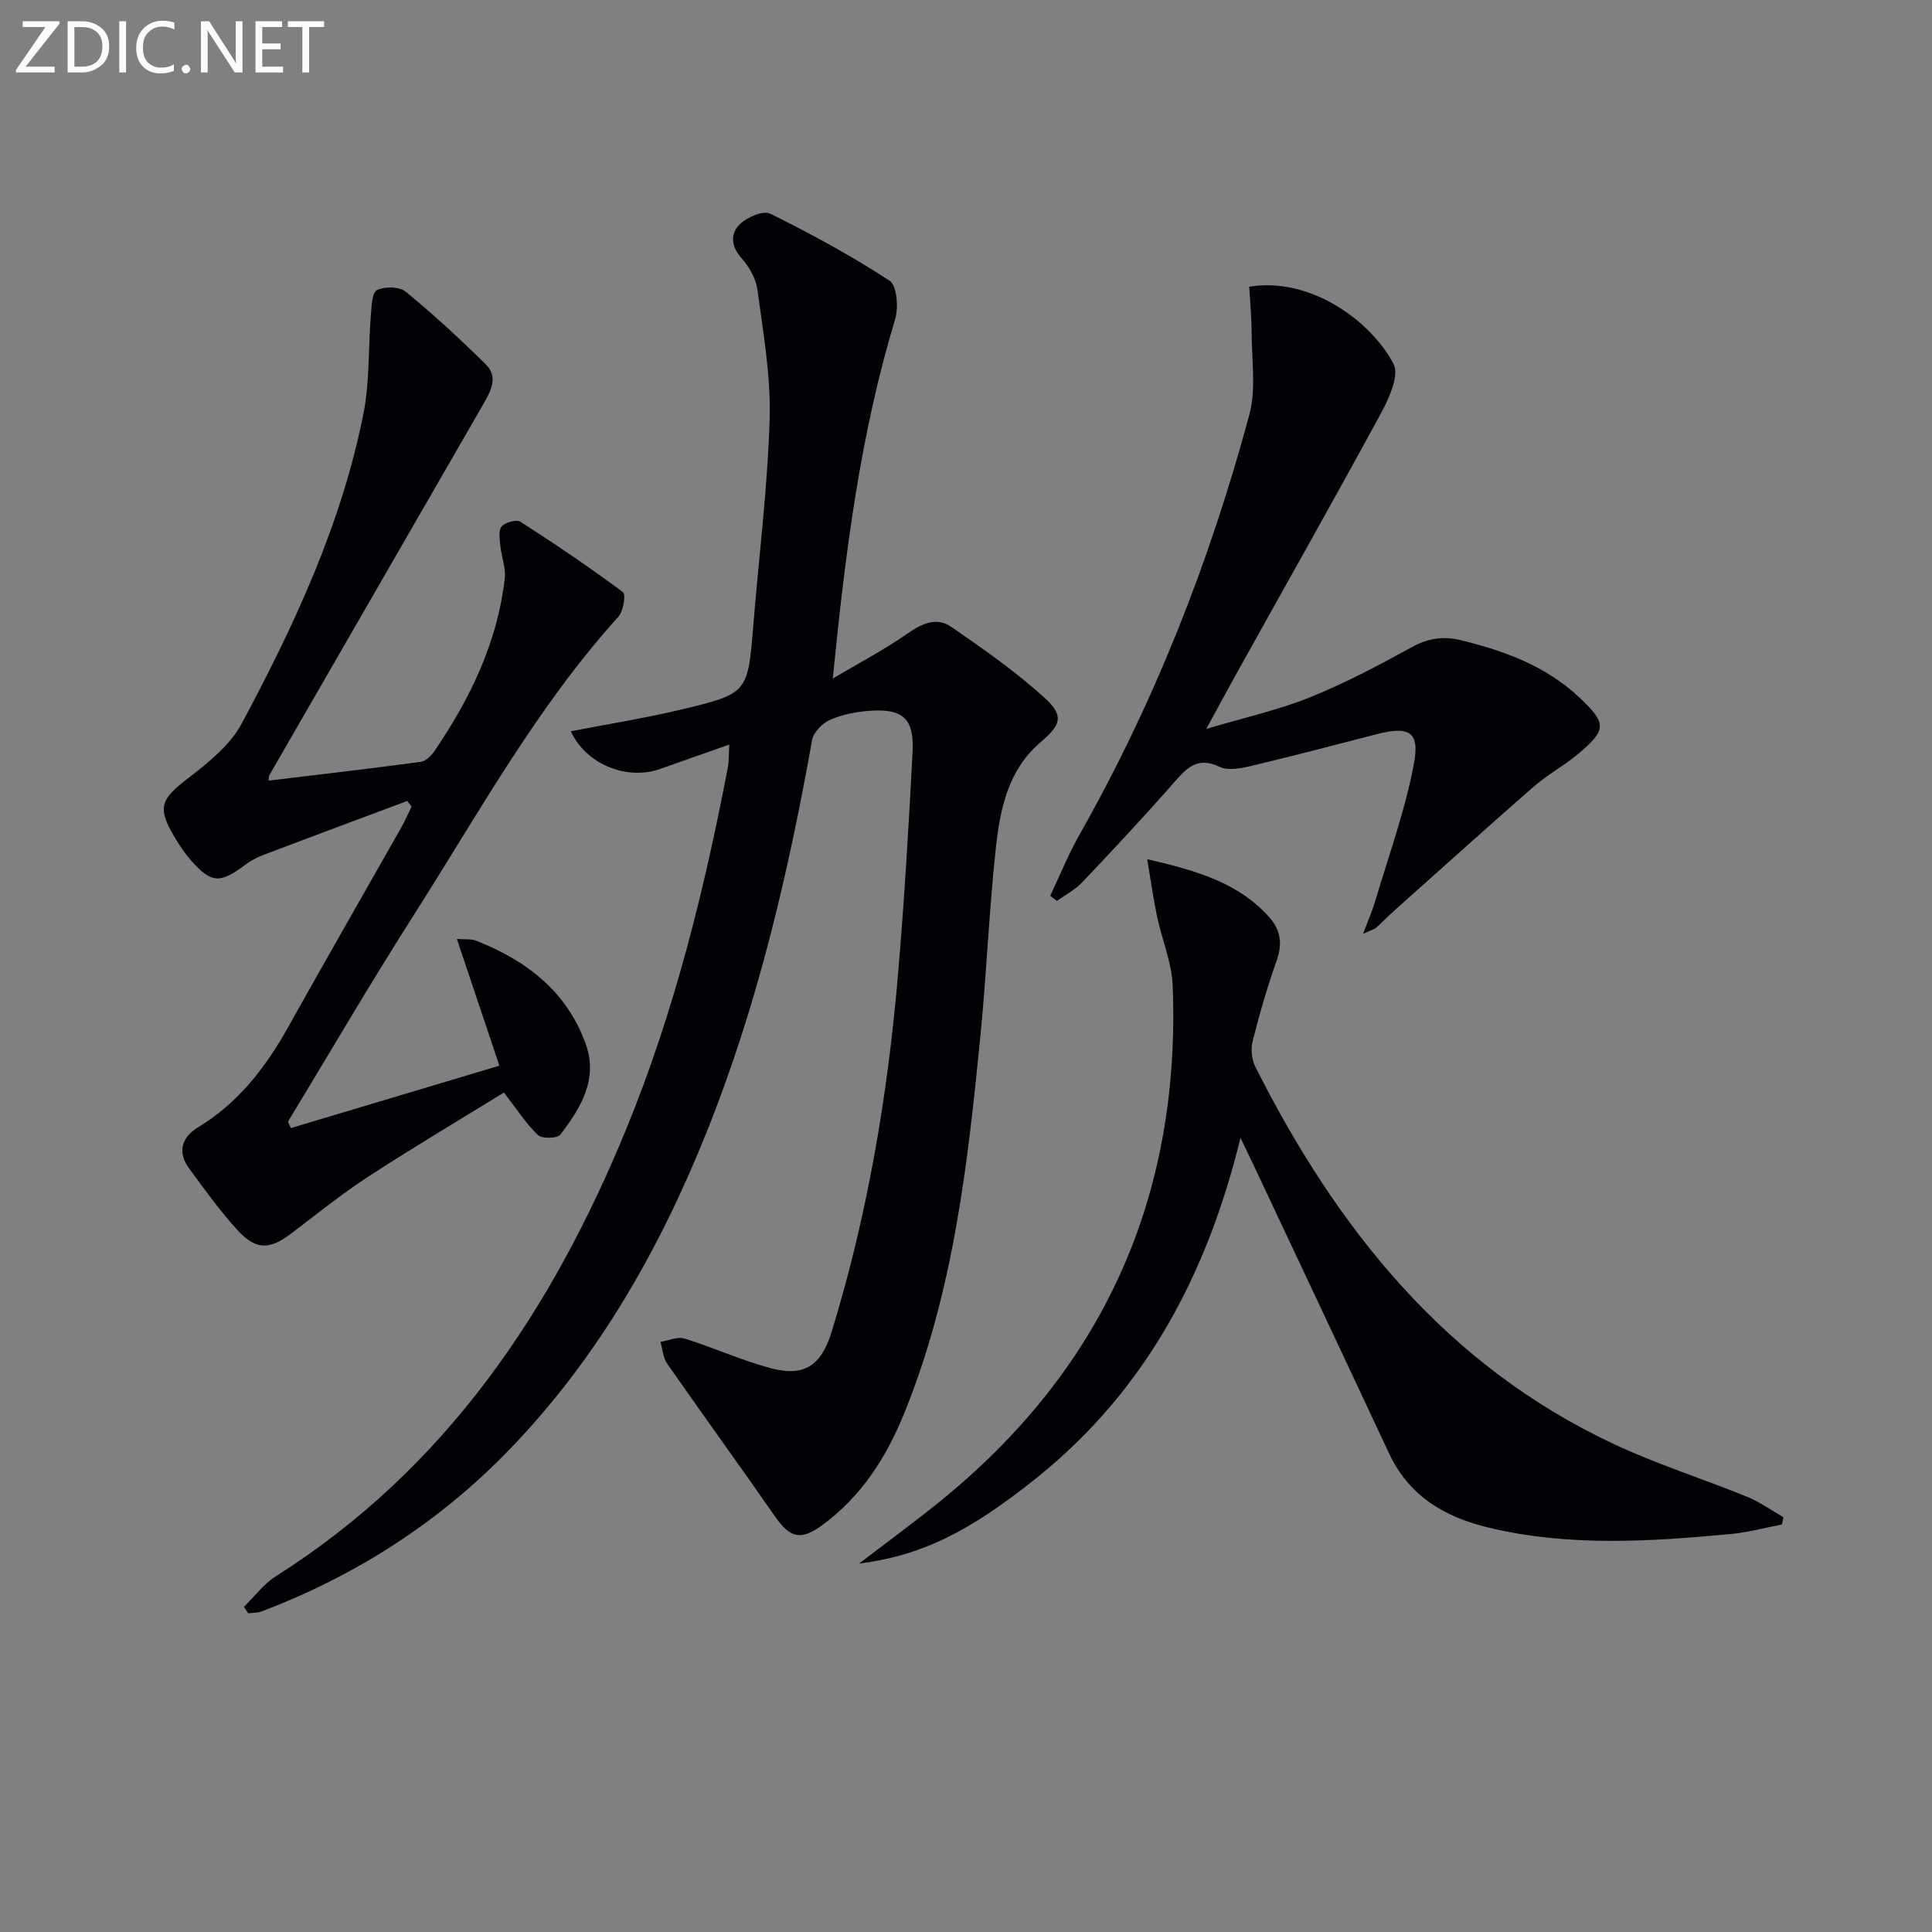
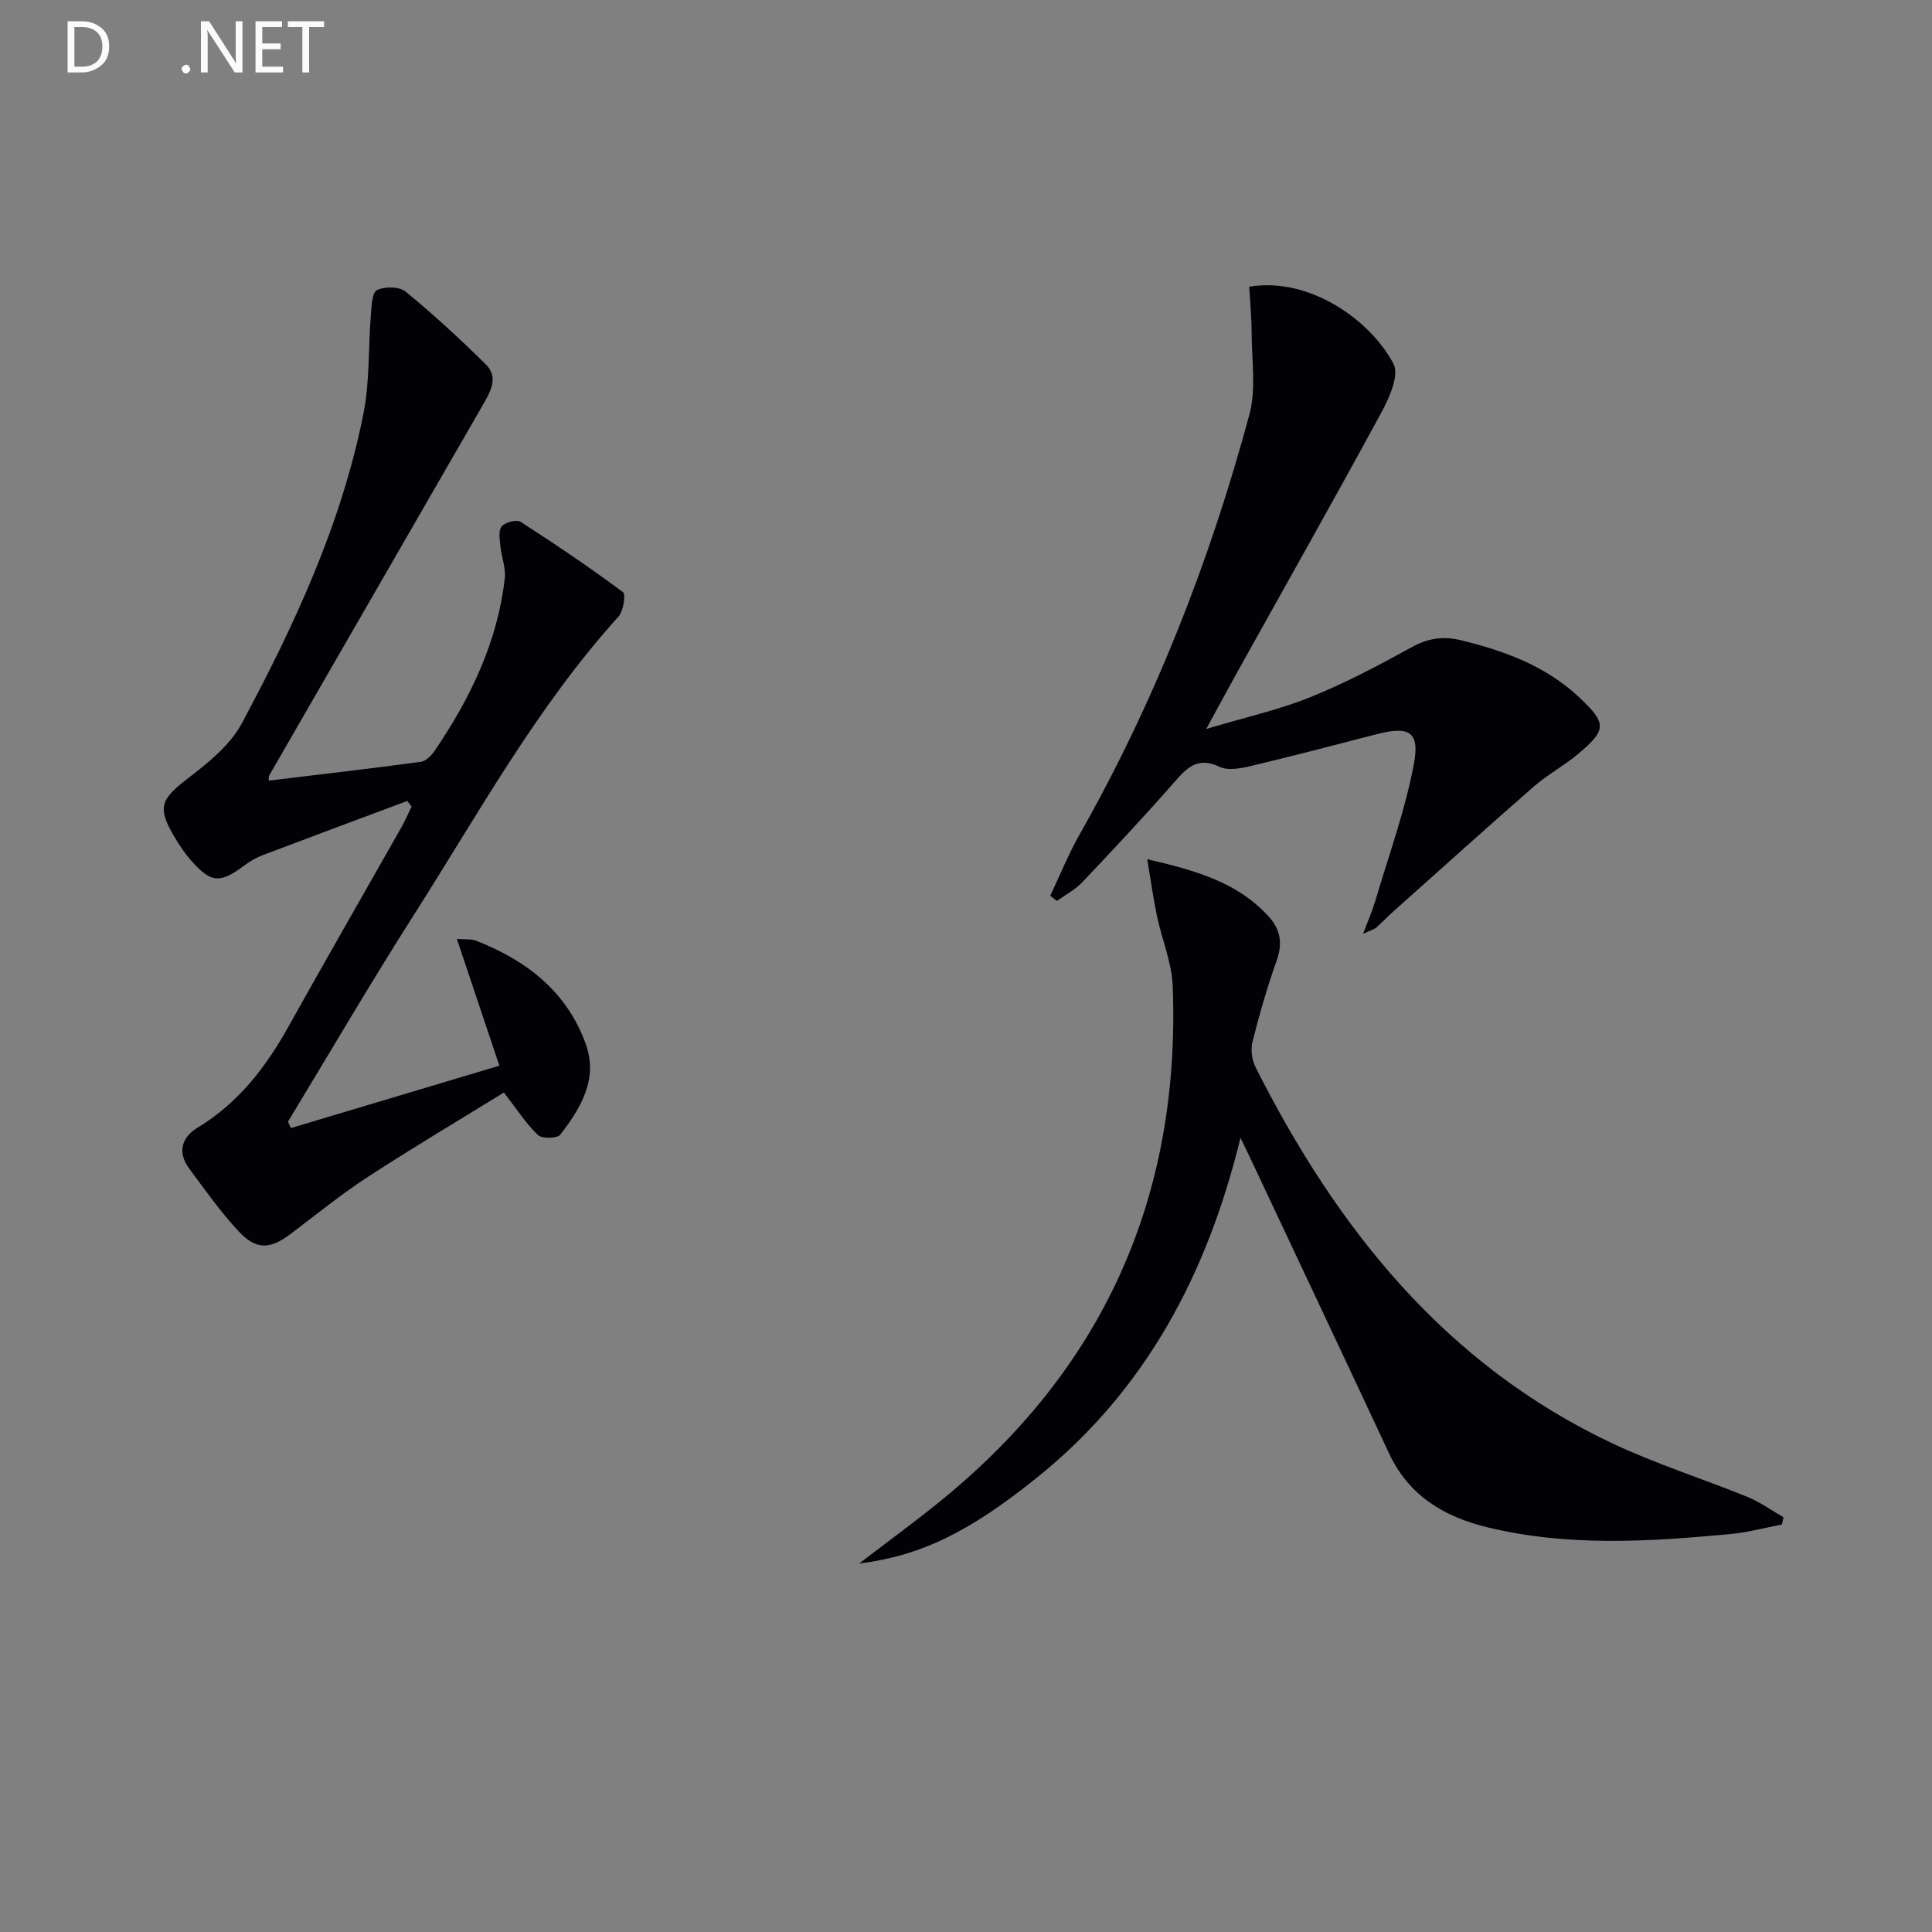
<svg xmlns="http://www.w3.org/2000/svg" enable-background="new 0 0 400 400" viewBox="0 0 400 400">
  <rect x="0" y="0" width="400" height="400" fill="#808080" stroke="none" />
-   <path d="m50.5 332.68c2.19-2.13 4.08-4.73 6.61-6.33 35.24-22.3 57.15-55.01 72.61-92.75 9.86-24.08 16.09-49.2 20.97-74.69.24-1.27.18-2.6.3-4.76-5.14 1.81-9.75 3.45-14.37 5.07-6.94 2.43-15.37-1.08-18.44-7.82 7.61-1.47 15.23-2.68 22.71-4.46 14-3.33 13.94-3.47 15.08-17.54 1.16-14.24 2.96-28.45 3.38-42.71.26-8.86-1.35-17.81-2.52-26.67-.3-2.3-1.69-4.76-3.27-6.53-2.25-2.51-2.39-5.12-.37-7.08 1.49-1.45 4.83-2.89 6.28-2.17 8.47 4.19 16.81 8.72 24.71 13.88 1.53 1 1.88 5.58 1.14 8.01-7.25 23.93-10.35 48.59-12.9 74.35 5.15-3.05 10.48-5.85 15.38-9.25 3.03-2.1 6.07-3.57 9.14-1.45 6.66 4.59 13.36 9.27 19.33 14.7 4.13 3.75 3.37 5.6-.9 9.25-6.57 5.61-8.27 13.56-9.15 21.48-1.43 12.88-1.92 25.85-3.19 38.75-2.63 26.78-5.58 53.52-15.87 78.76-3.7 9.07-8.82 17.1-16.89 23.02-4.39 3.22-6.63 2.78-9.78-1.74-7.39-10.61-14.98-21.08-22.37-31.69-.85-1.22-.94-2.98-1.38-4.49 1.67-.26 3.53-1.14 4.98-.69 6 1.86 11.76 4.51 17.81 6.13 7.02 1.87 10.49-.53 12.65-7.52 7.46-24.23 11.63-49.09 13.77-74.29 1.3-15.24 2.2-30.51 2.99-45.78.36-6.91-2.01-9.01-8.95-8.5-2.77.2-5.66.76-8.17 1.88-1.58.7-3.4 2.58-3.69 4.19-4.93 27.64-11.3 54.87-21.78 81.03-9.74 24.32-22.5 46.78-40.78 65.74-14.53 15.07-31.8 26.17-51.38 33.61-.86.33-1.86.27-2.8.4-.3-.47-.59-.9-.89-1.34z" fill="#010106" />
  <path d="m84.32 165.83c-9.92 3.71-19.84 7.39-29.74 11.15-1.38.52-2.73 1.25-3.91 2.14-5.14 3.86-6.97 3.76-11.17-1.04-1.2-1.37-2.24-2.9-3.18-4.47-3.88-6.44-3.16-8.07 2.79-12.62 4.13-3.16 8.57-6.78 10.95-11.22 10.91-20.37 20.67-41.33 25.2-64.19 1.31-6.6.97-13.52 1.52-20.29.15-1.84.23-4.71 1.27-5.23 1.6-.79 4.66-.74 5.96.34 5.77 4.73 11.27 9.81 16.59 15.06 2.64 2.61.98 5.57-.55 8.24-14.77 25.61-29.54 51.22-44.3 76.83-.15.26-.08.64-.13 1.09 10.53-1.27 21.03-2.48 31.51-3.89 1.06-.14 2.21-1.33 2.88-2.32 7.37-10.84 12.98-22.44 14.5-35.64.25-2.17-.69-4.46-.91-6.71-.13-1.38-.45-3.23.26-4.06.74-.87 3.09-1.5 3.92-.96 7.21 4.63 14.31 9.44 21.19 14.55.64.48.1 3.94-.93 5.08-16.97 18.77-29.05 40.89-42.53 62.03-8.92 14-17.29 28.35-25.9 42.55.21.43.42.87.63 1.3 14.24-4.26 28.47-8.52 43.15-12.91-3.01-8.99-5.78-17.24-8.8-26.25 1.87.15 3-.01 3.92.35 10.46 4.08 18.86 10.53 22.77 21.43 2.61 7.27-1.07 13.28-5.29 18.76-.62.8-3.77.86-4.61.07-2.42-2.29-4.25-5.19-7.05-8.8-8.81 5.43-18.57 11.22-28.07 17.4-5.57 3.62-10.75 7.84-16.06 11.85-4.31 3.25-7.16 3.41-10.88-.61-3.71-3.99-6.88-8.5-10.14-12.89-2.49-3.36-1.61-6.46 1.75-8.5 8.41-5.08 14.09-12.47 18.78-20.88 7.69-13.79 15.58-27.48 23.36-41.22.8-1.41 1.43-2.9 2.14-4.36-.29-.39-.59-.78-.89-1.16z" fill="#010106" />
  <path d="m256.83 235.57c-6.83 27.98-19.46 52.1-42.06 70.29-14.22 11.44-24.14 16.23-36.9 17.86 6.09-4.66 11.37-8.53 16.46-12.64 34.09-27.49 50.12-63.27 48.47-106.91-.18-4.87-2.23-9.64-3.26-14.5-.75-3.56-1.24-7.18-2.02-11.78 10.35 2.39 18.82 4.88 25.18 11.91 2.49 2.75 2.86 5.62 1.59 9.17-1.94 5.45-3.54 11.03-4.96 16.64-.41 1.62-.17 3.77.58 5.27 16.86 33.45 39.33 61.71 74.13 78.06 8.99 4.22 18.54 7.23 27.75 10.98 2.62 1.07 4.98 2.79 7.46 4.21-.11.5-.21 1-.32 1.5-3.5.67-6.97 1.62-10.5 1.96-16.9 1.59-33.8 2.69-50.56-1.4-9-2.2-16.22-6.58-20.3-15.32-8.85-18.95-17.78-37.86-26.68-56.78-1.32-2.86-2.7-5.69-4.06-8.52z" fill="#010106" />
  <path d="m282.22 193.33c1.07-2.86 1.92-4.77 2.5-6.75 2.8-9.48 6.24-18.86 8.03-28.53 1.23-6.66-1.08-7.77-7.86-6.01-8.66 2.25-17.32 4.51-26.03 6.58-2.05.49-4.65.96-6.37.14-4.61-2.21-6.82.28-9.5 3.33-6.14 7.01-12.51 13.81-18.92 20.57-1.47 1.55-3.49 2.59-5.25 3.87-.46-.36-.92-.72-1.38-1.07 2.01-4.25 3.78-8.64 6.09-12.71 15.55-27.45 26.97-56.58 35.15-86.95 1.41-5.25.47-11.15.46-16.75-.01-3.26-.32-6.52-.5-9.69 12.6-2.1 25.24 7.08 29.88 16 1.2 2.31-.86 6.98-2.49 9.98-9.66 17.82-19.65 35.46-29.51 53.18-2.01 3.61-3.97 7.25-6.78 12.4 8.1-2.42 15-3.94 21.48-6.55 7.2-2.9 14.13-6.56 20.94-10.31 3.44-1.9 6.51-2.43 10.39-1.49 9.02 2.21 17.51 5.33 24.39 11.79 5.75 5.4 5.74 6.73-.19 11.72-2.92 2.46-6.36 4.29-9.23 6.8-9.75 8.51-19.36 17.19-29.02 25.81-1.24 1.11-2.38 2.32-3.63 3.41-.44.35-1.07.5-2.65 1.23z" fill="#010106" />
  <g fill="#fafbfa">
-     <path d="m12.4 4.8-7.1 9h6v1.2h-8v-.5l6.1-8.9h-4.7v-1.2h7.6v.4z" />
    <path d="m14 14v-9.6h3c1.6 0 2.9.5 4 1.4s1.6 2.2 1.6 3.8-.5 3-1.6 3.9-2.4 1.5-4 1.5h-3zm1.4-8.4v8.2h1.6c1.3 0 2.4-.4 3.1-1.1s1.1-1.8 1.1-3.1-.4-2.3-1.2-3-1.8-1-3.1-1z" />
-     <path d="m26.1 4.4v10.6h-1.4v-10.6z" />
-     <path d="m36.1 14.6c-.8.4-1.8.6-2.9.6-1.5 0-2.7-.5-3.6-1.4s-1.4-2.2-1.4-3.8c0-1.7.5-3.1 1.5-4.1s2.3-1.6 3.9-1.6c1 0 1.8.1 2.5.4v1.4c-.8-.4-1.6-.6-2.5-.6-1.2 0-2.1.4-2.9 1.2s-1.1 1.8-1.1 3.2c0 1.3.3 2.3 1 3s1.6 1.1 2.7 1.1c1 0 2-.2 2.7-.7v1.3z" />
    <path d="m37.6 14.3c0-.2.1-.5.3-.6s.4-.3.6-.3c.3 0 .5.1.6.3s.3.4.3.6-.1.4-.3.6-.4.3-.6.3c-.3 0-.5-.1-.6-.3s-.3-.4-.3-.6z" />
    <path d="m50.2 15h-1.6l-5.3-8.2c-.2-.2-.3-.5-.4-.7 0 .2.1.7.1 1.5v7.4h-1.4v-10.6h1.7l5.2 8.1c.2.4.4.6.4.7 0-.3-.1-.8-.1-1.5v-7.3h1.4z" />
    <path d="m58.6 15h-5.7v-10.6h5.5v1.2h-4.1v3.4h3.8v1.2h-3.8v3.6h4.3z" />
    <path d="m67.1 5.6h-3.1v9.4h-1.4v-9.4h-3v-1.2h7.5z" />
  </g>
</svg>